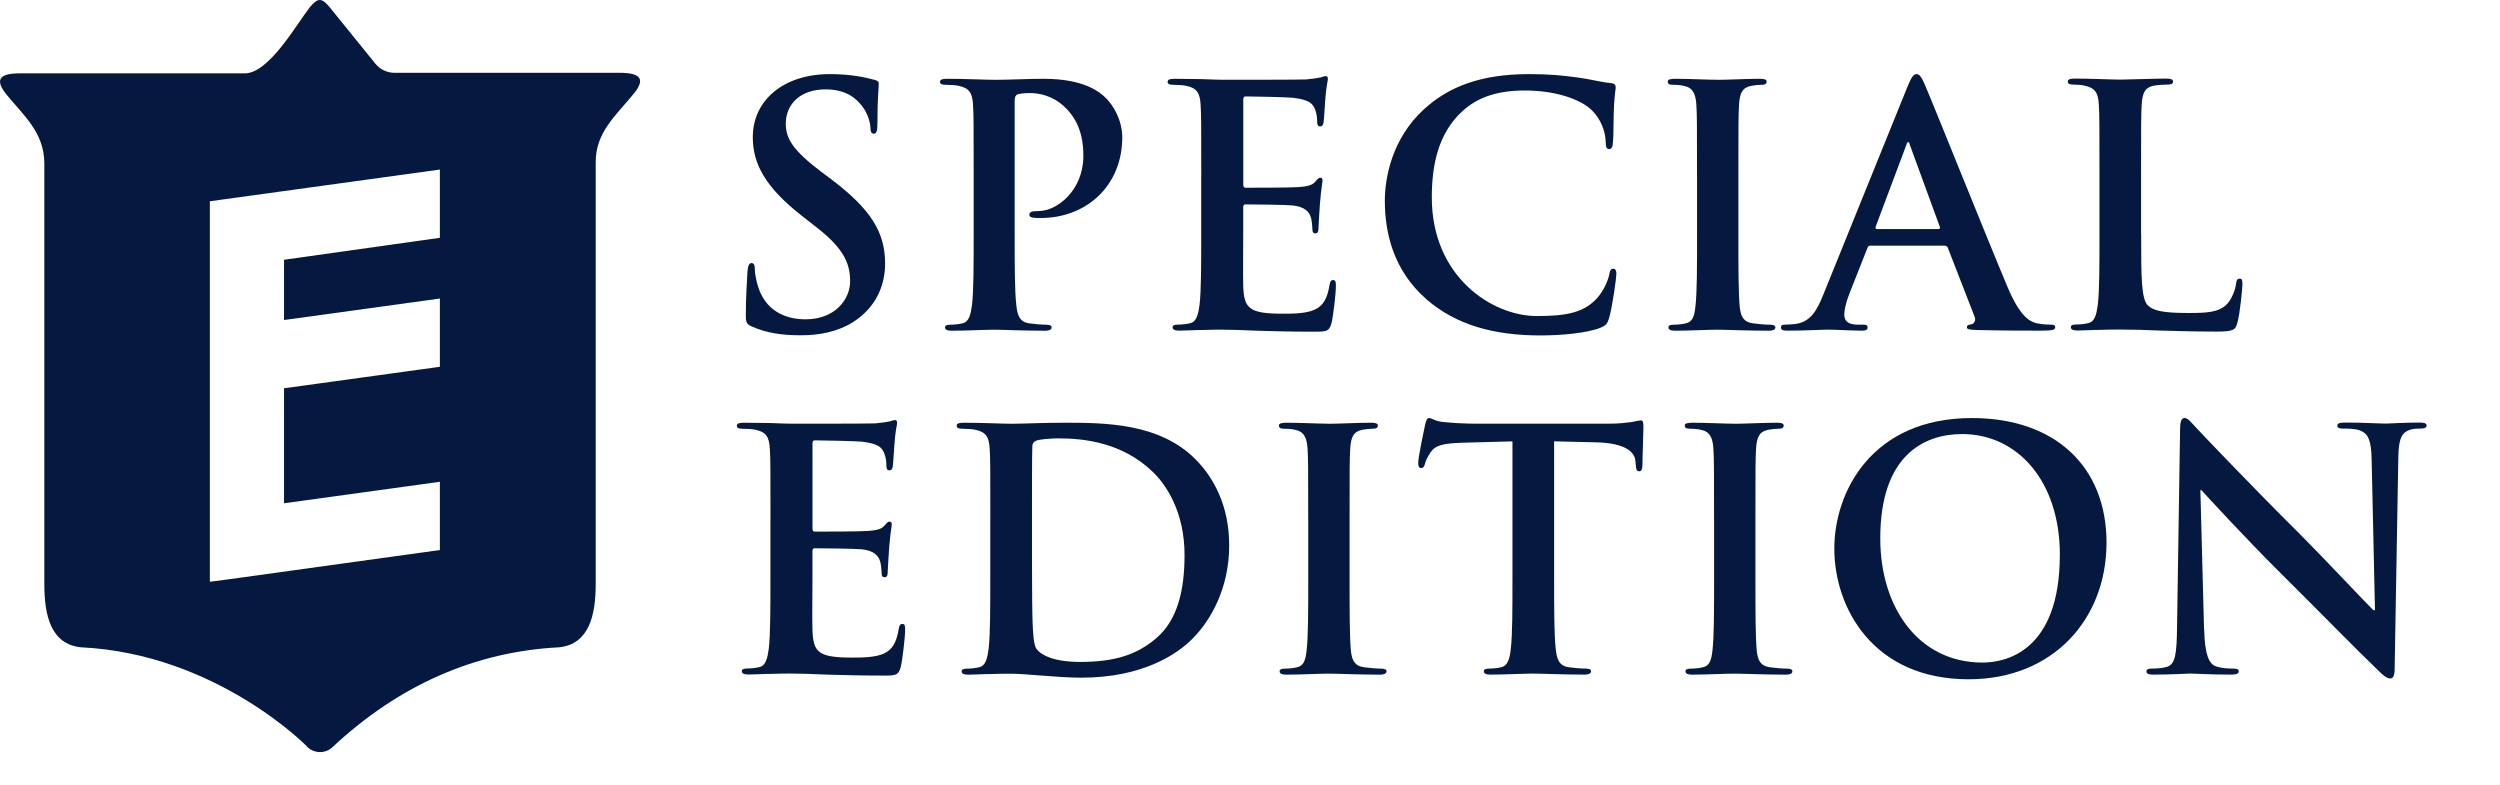
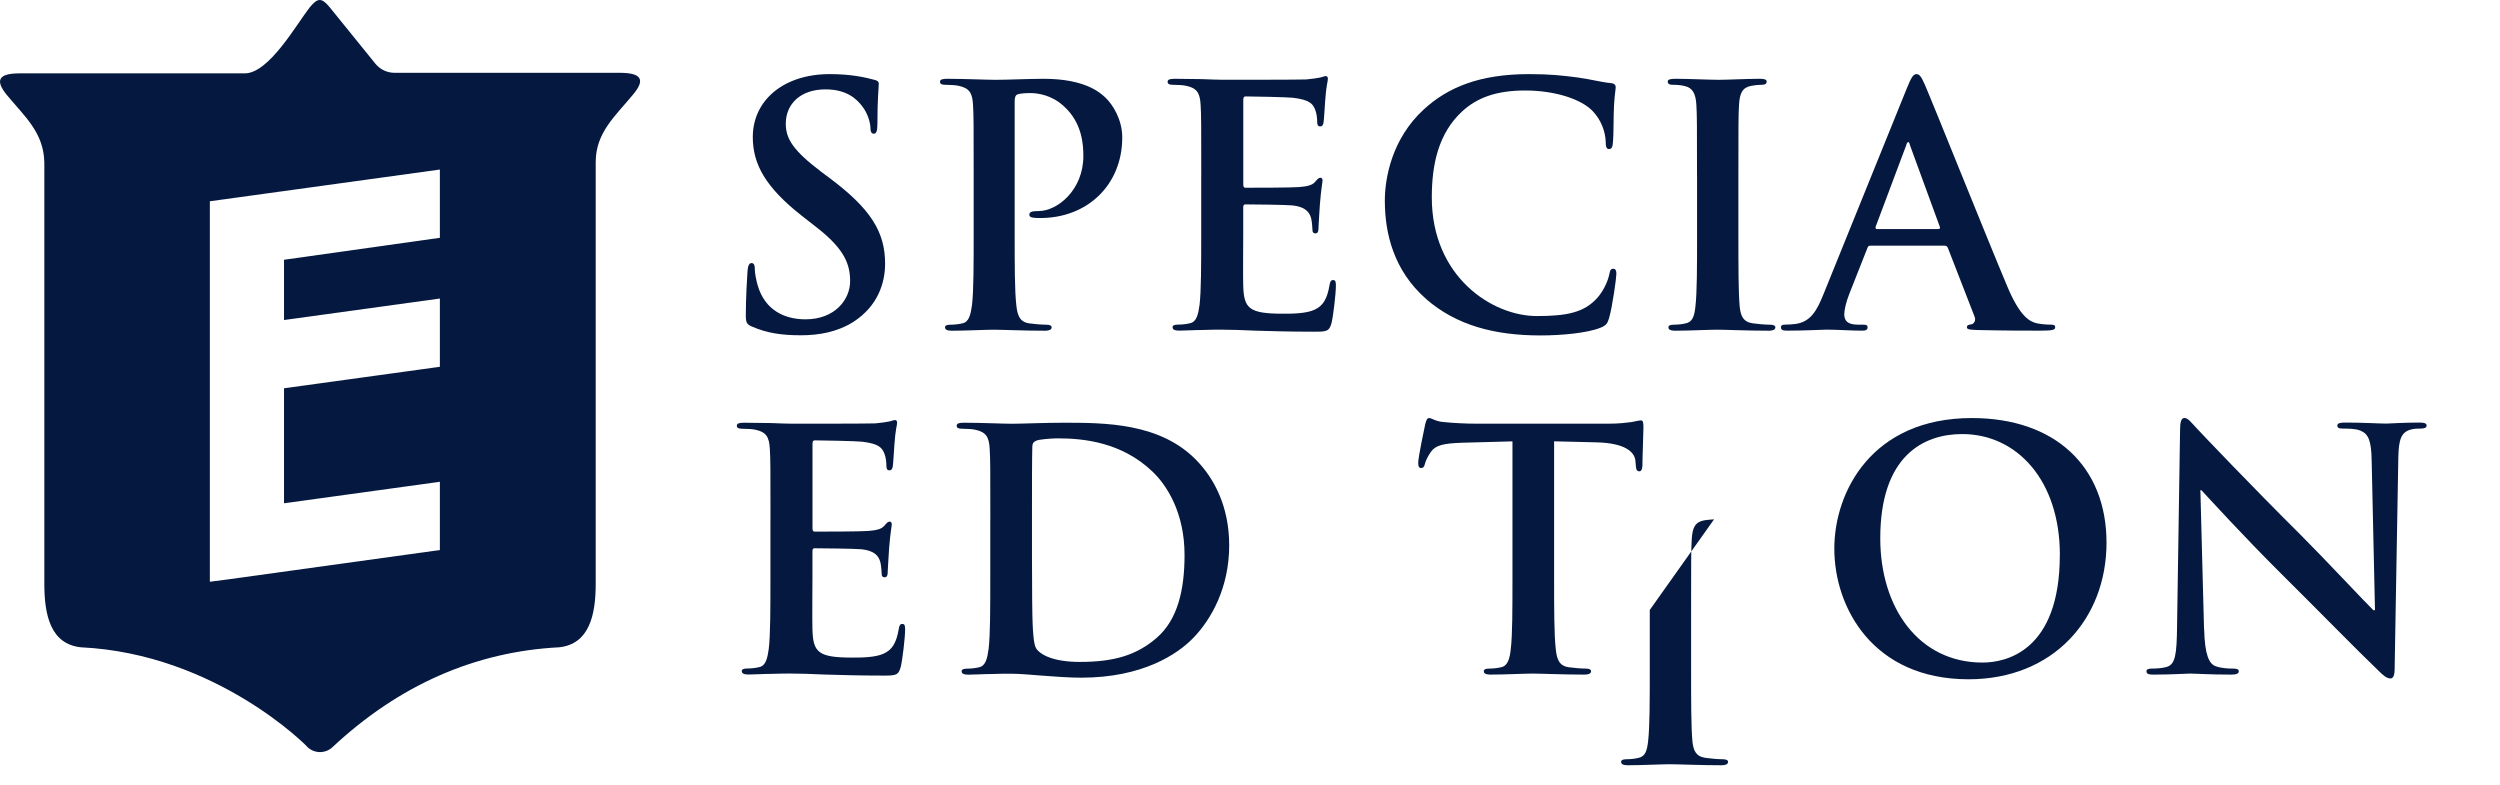
<svg xmlns="http://www.w3.org/2000/svg" id="Livello_1" data-name="Livello 1" viewBox="0 0 465.2 146.13">
  <defs>
    <style>      .cls-1 {        fill-rule: evenodd;      }      .cls-1, .cls-2 {        fill: #051940;      }    </style>
  </defs>
  <path class="cls-1" d="M52.85,48.35v11.2l29-4v12.7l-29,4v21.4l29-4v12.7l-39.7,5.5-3.1.4V37.45l42.8-5.9v12.7l-29.1,4.1s.1,0,.1,0ZM115.45,13.55h-42c-1.4,0-2.7-.6-3.6-1.7L61.35,1.35c-1.5-1.8-2.2-1.8-3.7,0-2.5,3.2-7.6,12.3-12.1,12.3H3.65c-4.1,0-4.5,1.4-2.4,4,3.3,4,6.9,7,7,12.6v78.4c0,5.9,1.2,11.2,6.8,11.8,25.2,1.2,42.2,18.5,42.2,18.6,1.3,1.2,3.3,1.2,4.6,0,12.4-11.6,26.6-17.8,42.2-18.6,5.6-.6,6.8-6,6.8-11.8V30.15c0-5.5,3.7-8.6,6.9-12.5,2.3-2.7,1.8-4.1-2.4-4.1h.1Z" />
  <g>
    <path class="cls-2" d="M139.96,60.79c-.99-.43-1.18-.74-1.18-2.11,0-3.41.25-7.13.31-8.12.06-.93.25-1.61.74-1.61.56,0,.62.56.62,1.05,0,.81.25,2.11.56,3.16,1.36,4.59,5.02,6.26,8.87,6.26,5.58,0,8.31-3.78,8.31-7.07,0-3.04-.93-5.89-6.08-9.92l-2.85-2.23c-6.82-5.33-9.18-9.67-9.18-14.69,0-6.82,5.7-11.72,14.32-11.72,4.03,0,6.63.62,8.25,1.05.56.12.87.31.87.74,0,.81-.25,2.6-.25,7.44,0,1.36-.19,1.86-.68,1.86-.43,0-.62-.37-.62-1.12,0-.56-.31-2.48-1.61-4.09-.93-1.18-2.73-3.04-6.76-3.04-4.59,0-7.38,2.67-7.38,6.39,0,2.85,1.43,5.02,6.57,8.93l1.74,1.3c7.5,5.64,10.17,9.92,10.17,15.81,0,3.6-1.36,7.87-5.83,10.79-3.1,1.98-6.57,2.54-9.86,2.54-3.6,0-6.39-.43-9.05-1.61Z" />
    <path class="cls-2" d="M181.18,32.64c0-9.42,0-11.16-.12-13.14-.12-2.11-.62-3.1-2.67-3.53-.5-.12-1.55-.19-2.42-.19-.68,0-1.05-.12-1.05-.56s.43-.56,1.36-.56c3.29,0,7.19.19,8.93.19,2.54,0,6.14-.19,8.99-.19,7.75,0,10.54,2.6,11.53,3.53,1.36,1.3,3.1,4.09,3.1,7.38,0,8.8-6.45,15-15.25,15-.31,0-.99,0-1.3-.06-.31-.06-.74-.12-.74-.56,0-.5.43-.68,1.74-.68,3.47,0,8.31-3.91,8.31-10.23,0-2.05-.19-6.2-3.66-9.3-2.23-2.05-4.77-2.42-6.2-2.42-.93,0-1.86.06-2.42.25-.31.12-.5.5-.5,1.18v24.8c0,5.7,0,10.6.31,13.27.19,1.74.56,3.1,2.42,3.35.87.12,2.23.25,3.16.25.68,0,.99.19.99.5,0,.43-.5.62-1.18.62-4.09,0-8-.19-9.61-.19-1.43,0-5.33.19-7.81.19-.81,0-1.24-.19-1.24-.62,0-.31.25-.5.99-.5.93,0,1.67-.12,2.23-.25,1.24-.25,1.55-1.61,1.8-3.41.31-2.6.31-7.5.31-13.21v-10.91Z" />
    <path class="cls-2" d="M223.53,32.64c0-9.42,0-11.16-.12-13.14-.12-2.11-.62-3.1-2.67-3.53-.5-.12-1.55-.19-2.42-.19-.68,0-1.05-.12-1.05-.56s.43-.56,1.36-.56c1.67,0,3.47.06,5.02.06,1.61.06,3.04.12,3.91.12,1.98,0,14.32,0,15.5-.06,1.18-.12,2.17-.25,2.67-.37.31-.06.68-.25.99-.25s.37.25.37.56c0,.43-.31,1.18-.5,4.03-.06.62-.19,3.35-.31,4.09-.06.31-.19.68-.62.68s-.56-.31-.56-.87c0-.43-.06-1.49-.37-2.23-.43-1.12-1.05-1.86-4.15-2.23-1.05-.12-7.56-.25-8.8-.25-.31,0-.43.19-.43.62v15.69c0,.43.06.68.43.68,1.36,0,8.49,0,9.92-.12,1.49-.12,2.42-.31,2.98-.93.43-.5.68-.81.99-.81.25,0,.43.12.43.5s-.25,1.36-.5,4.53c-.06,1.24-.25,3.72-.25,4.15,0,.5,0,1.18-.56,1.18-.43,0-.56-.25-.56-.56-.06-.62-.06-1.43-.25-2.23-.31-1.24-1.18-2.17-3.47-2.42-1.18-.12-7.32-.19-8.8-.19-.31,0-.37.25-.37.62v4.9c0,2.11-.06,7.81,0,9.61.12,4.28,1.12,5.21,7.44,5.21,1.61,0,4.22,0,5.83-.74,1.61-.74,2.36-2.05,2.79-4.59.12-.68.25-.93.68-.93.5,0,.5.5.5,1.12,0,1.43-.5,5.64-.81,6.88-.43,1.61-.99,1.61-3.35,1.61-4.65,0-8.06-.12-10.73-.19-2.67-.12-4.59-.19-6.45-.19-.68,0-2.05,0-3.53.06-1.43,0-3.04.12-4.28.12-.81,0-1.24-.19-1.24-.62,0-.31.25-.5.99-.5.93,0,1.67-.12,2.23-.25,1.24-.25,1.55-1.61,1.8-3.41.31-2.6.31-7.5.31-13.21v-10.91Z" />
    <path class="cls-2" d="M265.38,55.64c-6.08-5.33-7.69-12.28-7.69-18.29,0-4.22,1.3-11.53,7.25-16.99,4.46-4.09,10.35-6.57,19.59-6.57,3.84,0,6.14.25,8.99.62,2.36.31,4.34.87,6.2,1.05.68.06.93.37.93.74,0,.5-.19,1.24-.31,3.41-.12,2.05-.06,5.46-.19,6.7-.06.93-.19,1.43-.74,1.43-.5,0-.62-.5-.62-1.36-.06-1.92-.87-4.09-2.42-5.7-2.05-2.17-6.88-3.84-12.58-3.84-5.39,0-8.93,1.36-11.66,3.84-4.53,4.15-5.7,10.04-5.7,16.06,0,14.76,11.22,22.07,19.53,22.07,5.52,0,8.87-.62,11.34-3.47,1.05-1.18,1.86-2.98,2.11-4.09.19-.99.31-1.24.81-1.24.43,0,.56.43.56.93,0,.74-.74,6.14-1.36,8.25-.31,1.05-.56,1.36-1.61,1.8-2.48.99-7.19,1.43-11.16,1.43-8.49,0-15.62-1.86-21.26-6.76Z" />
    <path class="cls-2" d="M315.78,32.64c0-9.42,0-11.16-.12-13.14-.12-2.11-.74-3.16-2.11-3.47-.68-.19-1.49-.25-2.23-.25-.62,0-.99-.12-.99-.62,0-.37.5-.5,1.49-.5,2.36,0,6.26.19,8.06.19,1.55,0,5.21-.19,7.56-.19.81,0,1.3.12,1.3.5,0,.5-.37.62-.99.62s-1.12.06-1.86.19c-1.67.31-2.17,1.36-2.29,3.53-.12,1.98-.12,3.72-.12,13.14v10.91c0,6.01,0,10.91.25,13.58.19,1.67.62,2.79,2.48,3.04.87.12,2.23.25,3.16.25.68,0,.99.19.99.5,0,.43-.5.62-1.18.62-4.09,0-8-.19-9.67-.19-1.43,0-5.33.19-7.81.19-.81,0-1.24-.19-1.24-.62,0-.31.25-.5.99-.5.93,0,1.67-.12,2.23-.25,1.24-.25,1.61-1.3,1.8-3.1.31-2.6.31-7.5.31-13.52v-10.91Z" />
    <path class="cls-2" d="M348.02,45.72c-.31,0-.43.12-.56.5l-3.35,8.49c-.62,1.55-.93,3.04-.93,3.78,0,1.12.56,1.92,2.48,1.92h.93c.74,0,.93.12.93.5,0,.5-.37.62-1.05.62-1.98,0-4.65-.19-6.57-.19-.68,0-4.09.19-7.32.19-.81,0-1.18-.12-1.18-.62,0-.37.25-.5.74-.5.56,0,1.43-.06,1.92-.12,2.85-.37,4.03-2.48,5.27-5.58l15.56-38.44c.74-1.8,1.12-2.48,1.74-2.48.56,0,.93.56,1.55,1.98,1.49,3.41,11.41,28.21,15.38,37.63,2.36,5.58,4.15,6.45,5.46,6.76.93.19,1.86.25,2.6.25.5,0,.81.06.81.5,0,.5-.56.62-2.85.62s-6.76,0-11.72-.12c-1.12-.06-1.86-.06-1.86-.5,0-.37.25-.5.87-.56.43-.12.87-.68.56-1.43l-4.96-12.77c-.12-.31-.31-.43-.62-.43h-13.83ZM360.67,42.62c.31,0,.37-.19.31-.37l-5.58-15.25c-.06-.25-.12-.56-.31-.56s-.31.31-.37.56l-5.7,15.19c-.06.25,0,.43.25.43h11.41Z" />
-     <path class="cls-2" d="M398.43,43.55c0,7.94,0,12.21,1.3,13.33,1.05.93,2.67,1.36,7.5,1.36,3.29,0,5.7-.06,7.25-1.74.74-.81,1.49-2.54,1.61-3.72.06-.56.19-.93.68-.93.43,0,.5.31.5,1.05,0,.68-.43,5.33-.93,7.13-.37,1.36-.68,1.67-3.91,1.67-4.46,0-7.69-.12-10.48-.19-2.79-.12-5.02-.19-7.56-.19-.68,0-2.04,0-3.53.06-1.43,0-3.04.12-4.28.12-.81,0-1.24-.19-1.24-.62,0-.31.25-.5.99-.5.93,0,1.67-.12,2.23-.25,1.24-.25,1.55-1.61,1.8-3.41.31-2.6.31-7.5.31-13.21v-10.91c0-9.42,0-11.16-.12-13.14-.12-2.11-.62-3.1-2.67-3.53-.5-.12-1.24-.19-2.05-.19-.68,0-1.05-.12-1.05-.56s.43-.56,1.36-.56c2.91,0,6.82.19,8.49.19,1.49,0,6.01-.19,8.43-.19.87,0,1.3.12,1.3.56s-.37.56-1.12.56c-.68,0-1.67.06-2.42.19-1.67.31-2.17,1.36-2.29,3.53-.12,1.98-.12,3.72-.12,13.14v10.91Z" />
    <path class="cls-2" d="M143.37,96.64c0-9.42,0-11.16-.12-13.14-.12-2.11-.62-3.1-2.67-3.53-.5-.12-1.55-.19-2.42-.19-.68,0-1.05-.12-1.05-.56s.43-.56,1.36-.56c1.67,0,3.47.06,5.02.06,1.61.06,3.04.12,3.91.12,1.98,0,14.32,0,15.5-.06,1.18-.12,2.17-.25,2.67-.37.31-.06.68-.25.99-.25s.37.25.37.56c0,.43-.31,1.18-.5,4.03-.06.62-.19,3.35-.31,4.09-.06.31-.19.68-.62.68s-.56-.31-.56-.87c0-.43-.06-1.49-.37-2.23-.43-1.12-1.05-1.86-4.15-2.23-1.05-.12-7.56-.25-8.8-.25-.31,0-.43.19-.43.62v15.68c0,.43.06.68.43.68,1.36,0,8.49,0,9.92-.12,1.49-.12,2.42-.31,2.98-.93.43-.5.68-.81.99-.81.25,0,.43.12.43.5s-.25,1.36-.5,4.53c-.06,1.24-.25,3.72-.25,4.15,0,.5,0,1.18-.56,1.18-.43,0-.56-.25-.56-.56-.06-.62-.06-1.43-.25-2.23-.31-1.24-1.18-2.17-3.47-2.42-1.18-.12-7.32-.19-8.8-.19-.31,0-.37.25-.37.62v4.9c0,2.11-.06,7.81,0,9.61.12,4.28,1.12,5.21,7.44,5.21,1.61,0,4.22,0,5.83-.74s2.36-2.05,2.79-4.59c.12-.68.25-.93.68-.93.5,0,.5.5.5,1.12,0,1.43-.5,5.64-.81,6.88-.43,1.61-.99,1.61-3.35,1.61-4.65,0-8.06-.12-10.73-.19-2.67-.12-4.59-.19-6.45-.19-.68,0-2.05,0-3.53.06-1.43,0-3.04.12-4.28.12-.81,0-1.24-.19-1.24-.62,0-.31.25-.5.99-.5.93,0,1.67-.12,2.23-.25,1.24-.25,1.55-1.61,1.8-3.41.31-2.6.31-7.5.31-13.21v-10.91Z" />
    <path class="cls-2" d="M184.28,96.64c0-9.42,0-11.16-.12-13.14-.12-2.11-.62-3.1-2.67-3.53-.5-.12-1.55-.19-2.42-.19-.68,0-1.05-.12-1.05-.56s.43-.56,1.36-.56c3.29,0,7.19.19,8.93.19,1.92,0,5.83-.19,9.55-.19,7.75,0,18.1,0,24.86,7.07,3.1,3.22,6.01,8.37,6.01,15.75,0,7.81-3.29,13.76-6.76,17.3-2.85,2.91-9.3,7.32-20.77,7.32-2.23,0-4.77-.19-7.13-.37-2.36-.19-4.53-.37-6.08-.37-.68,0-2.05,0-3.53.06-1.43,0-3.04.12-4.28.12-.81,0-1.24-.19-1.24-.62,0-.31.25-.5.99-.5.93,0,1.67-.12,2.23-.25,1.24-.25,1.55-1.61,1.8-3.41.31-2.6.31-7.5.31-13.21v-10.91ZM192.03,103.46c0,6.57.06,11.35.12,12.52.06,1.55.19,4.03.68,4.71.81,1.18,3.22,2.48,8.12,2.48,6.32,0,10.54-1.24,14.26-4.46,3.97-3.41,5.21-9.05,5.21-15.44,0-7.87-3.29-12.96-5.95-15.5-5.7-5.46-12.77-6.2-17.61-6.2-1.24,0-3.53.19-4.03.43-.56.25-.74.56-.74,1.24-.06,2.11-.06,7.5-.06,12.4v7.81Z" />
-     <path class="cls-2" d="M243.43,96.64c0-9.42,0-11.16-.12-13.14-.12-2.11-.74-3.16-2.11-3.47-.68-.19-1.49-.25-2.23-.25-.62,0-.99-.12-.99-.62,0-.37.5-.5,1.49-.5,2.36,0,6.26.19,8.06.19,1.55,0,5.21-.19,7.56-.19.81,0,1.3.12,1.3.5,0,.5-.37.62-.99.62s-1.12.06-1.86.19c-1.67.31-2.17,1.36-2.29,3.53-.12,1.98-.12,3.72-.12,13.14v10.91c0,6.01,0,10.91.25,13.58.19,1.67.62,2.79,2.48,3.04.87.12,2.23.25,3.16.25.68,0,.99.19.99.5,0,.43-.5.62-1.18.62-4.09,0-8-.19-9.67-.19-1.43,0-5.33.19-7.81.19-.81,0-1.24-.19-1.24-.62,0-.31.25-.5.99-.5.93,0,1.67-.12,2.23-.25,1.24-.25,1.61-1.3,1.8-3.1.31-2.6.31-7.5.31-13.52v-10.91Z" />
    <path class="cls-2" d="M281.44,82.13l-9.24.25c-3.6.12-5.08.43-6.01,1.8-.62.93-.93,1.67-1.05,2.17-.12.5-.31.74-.68.74-.43,0-.56-.31-.56-.99,0-.99,1.18-6.63,1.3-7.13.19-.81.37-1.18.74-1.18.5,0,1.12.62,2.67.74,1.8.19,4.15.31,6.2.31h24.55c1.98,0,3.35-.19,4.28-.31.93-.19,1.43-.31,1.67-.31.43,0,.5.37.5,1.3,0,1.3-.19,5.58-.19,7.19-.06.62-.19.99-.56.99-.5,0-.62-.31-.68-1.24l-.06-.68c-.12-1.61-1.8-3.35-7.32-3.47l-7.81-.19v25.42c0,5.7,0,10.6.31,13.27.19,1.74.56,3.1,2.42,3.35.87.12,2.23.25,3.16.25.68,0,.99.19.99.5,0,.43-.5.62-1.18.62-4.09,0-8-.19-9.73-.19-1.43,0-5.33.19-7.81.19-.81,0-1.24-.19-1.24-.62,0-.31.25-.5.99-.5.93,0,1.67-.12,2.23-.25,1.24-.25,1.61-1.61,1.8-3.41.31-2.6.31-7.5.31-13.21v-25.42Z" />
-     <path class="cls-2" d="M318.95,96.64c0-9.42,0-11.16-.12-13.14-.12-2.11-.74-3.16-2.11-3.47-.68-.19-1.49-.25-2.23-.25-.62,0-.99-.12-.99-.62,0-.37.5-.5,1.49-.5,2.36,0,6.26.19,8.06.19,1.55,0,5.21-.19,7.56-.19.81,0,1.3.12,1.3.5,0,.5-.37.62-.99.62s-1.12.06-1.86.19c-1.67.31-2.17,1.36-2.29,3.53-.12,1.98-.12,3.72-.12,13.14v10.91c0,6.01,0,10.91.25,13.58.19,1.67.62,2.79,2.48,3.04.87.12,2.23.25,3.16.25.68,0,.99.19.99.5,0,.43-.5.62-1.18.62-4.09,0-8-.19-9.67-.19-1.43,0-5.33.19-7.81.19-.81,0-1.24-.19-1.24-.62,0-.31.25-.5.99-.5.93,0,1.67-.12,2.23-.25,1.24-.25,1.61-1.3,1.8-3.1.31-2.6.31-7.5.31-13.52v-10.91Z" />
+     <path class="cls-2" d="M318.95,96.64s-1.12.06-1.86.19c-1.67.31-2.17,1.36-2.29,3.53-.12,1.98-.12,3.72-.12,13.14v10.91c0,6.01,0,10.91.25,13.58.19,1.67.62,2.79,2.48,3.04.87.12,2.23.25,3.16.25.68,0,.99.19.99.5,0,.43-.5.62-1.18.62-4.09,0-8-.19-9.67-.19-1.43,0-5.33.19-7.81.19-.81,0-1.24-.19-1.24-.62,0-.31.25-.5.99-.5.93,0,1.67-.12,2.23-.25,1.24-.25,1.61-1.3,1.8-3.1.31-2.6.31-7.5.31-13.52v-10.91Z" />
    <path class="cls-2" d="M341.33,102.09c0-10.6,7-24.3,25.6-24.3,15.44,0,25.05,8.99,25.05,23.19s-9.92,25.42-25.67,25.42c-17.79,0-24.98-13.33-24.98-24.3ZM383.3,103.27c0-13.89-8-22.5-18.17-22.5-7.13,0-15.25,3.97-15.25,19.4,0,12.9,7.13,23.12,19.03,23.12,4.34,0,14.38-2.11,14.38-20.02Z" />
    <path class="cls-2" d="M410.15,117.1c.12,4.83.93,6.45,2.17,6.88,1.05.37,2.23.43,3.22.43.68,0,1.05.12,1.05.5,0,.5-.56.62-1.43.62-4.03,0-6.51-.19-7.69-.19-.56,0-3.47.19-6.7.19-.81,0-1.36-.06-1.36-.62,0-.37.37-.5.99-.5.81,0,1.92-.06,2.79-.31,1.61-.5,1.86-2.29,1.92-7.69l.56-36.52c0-1.24.19-2.11.81-2.11.68,0,1.24.81,2.29,1.92.74.81,10.17,10.73,19.22,19.71,4.22,4.21,12.58,13.14,13.64,14.13h.31l-.62-27.84c-.06-3.78-.62-4.96-2.11-5.58-.93-.37-2.42-.37-3.29-.37-.74,0-.99-.19-.99-.56,0-.5.68-.56,1.61-.56,3.22,0,6.2.19,7.5.19.68,0,3.04-.19,6.08-.19.81,0,1.43.06,1.43.56,0,.37-.37.56-1.12.56-.62,0-1.12,0-1.86.19-1.74.5-2.23,1.8-2.29,5.27l-.68,39.12c0,1.36-.25,1.92-.81,1.92-.68,0-1.43-.68-2.11-1.36-3.91-3.72-11.84-11.84-18.29-18.23-6.76-6.7-13.64-14.26-14.75-15.44h-.19l.68,25.85Z" />
  </g>
</svg>